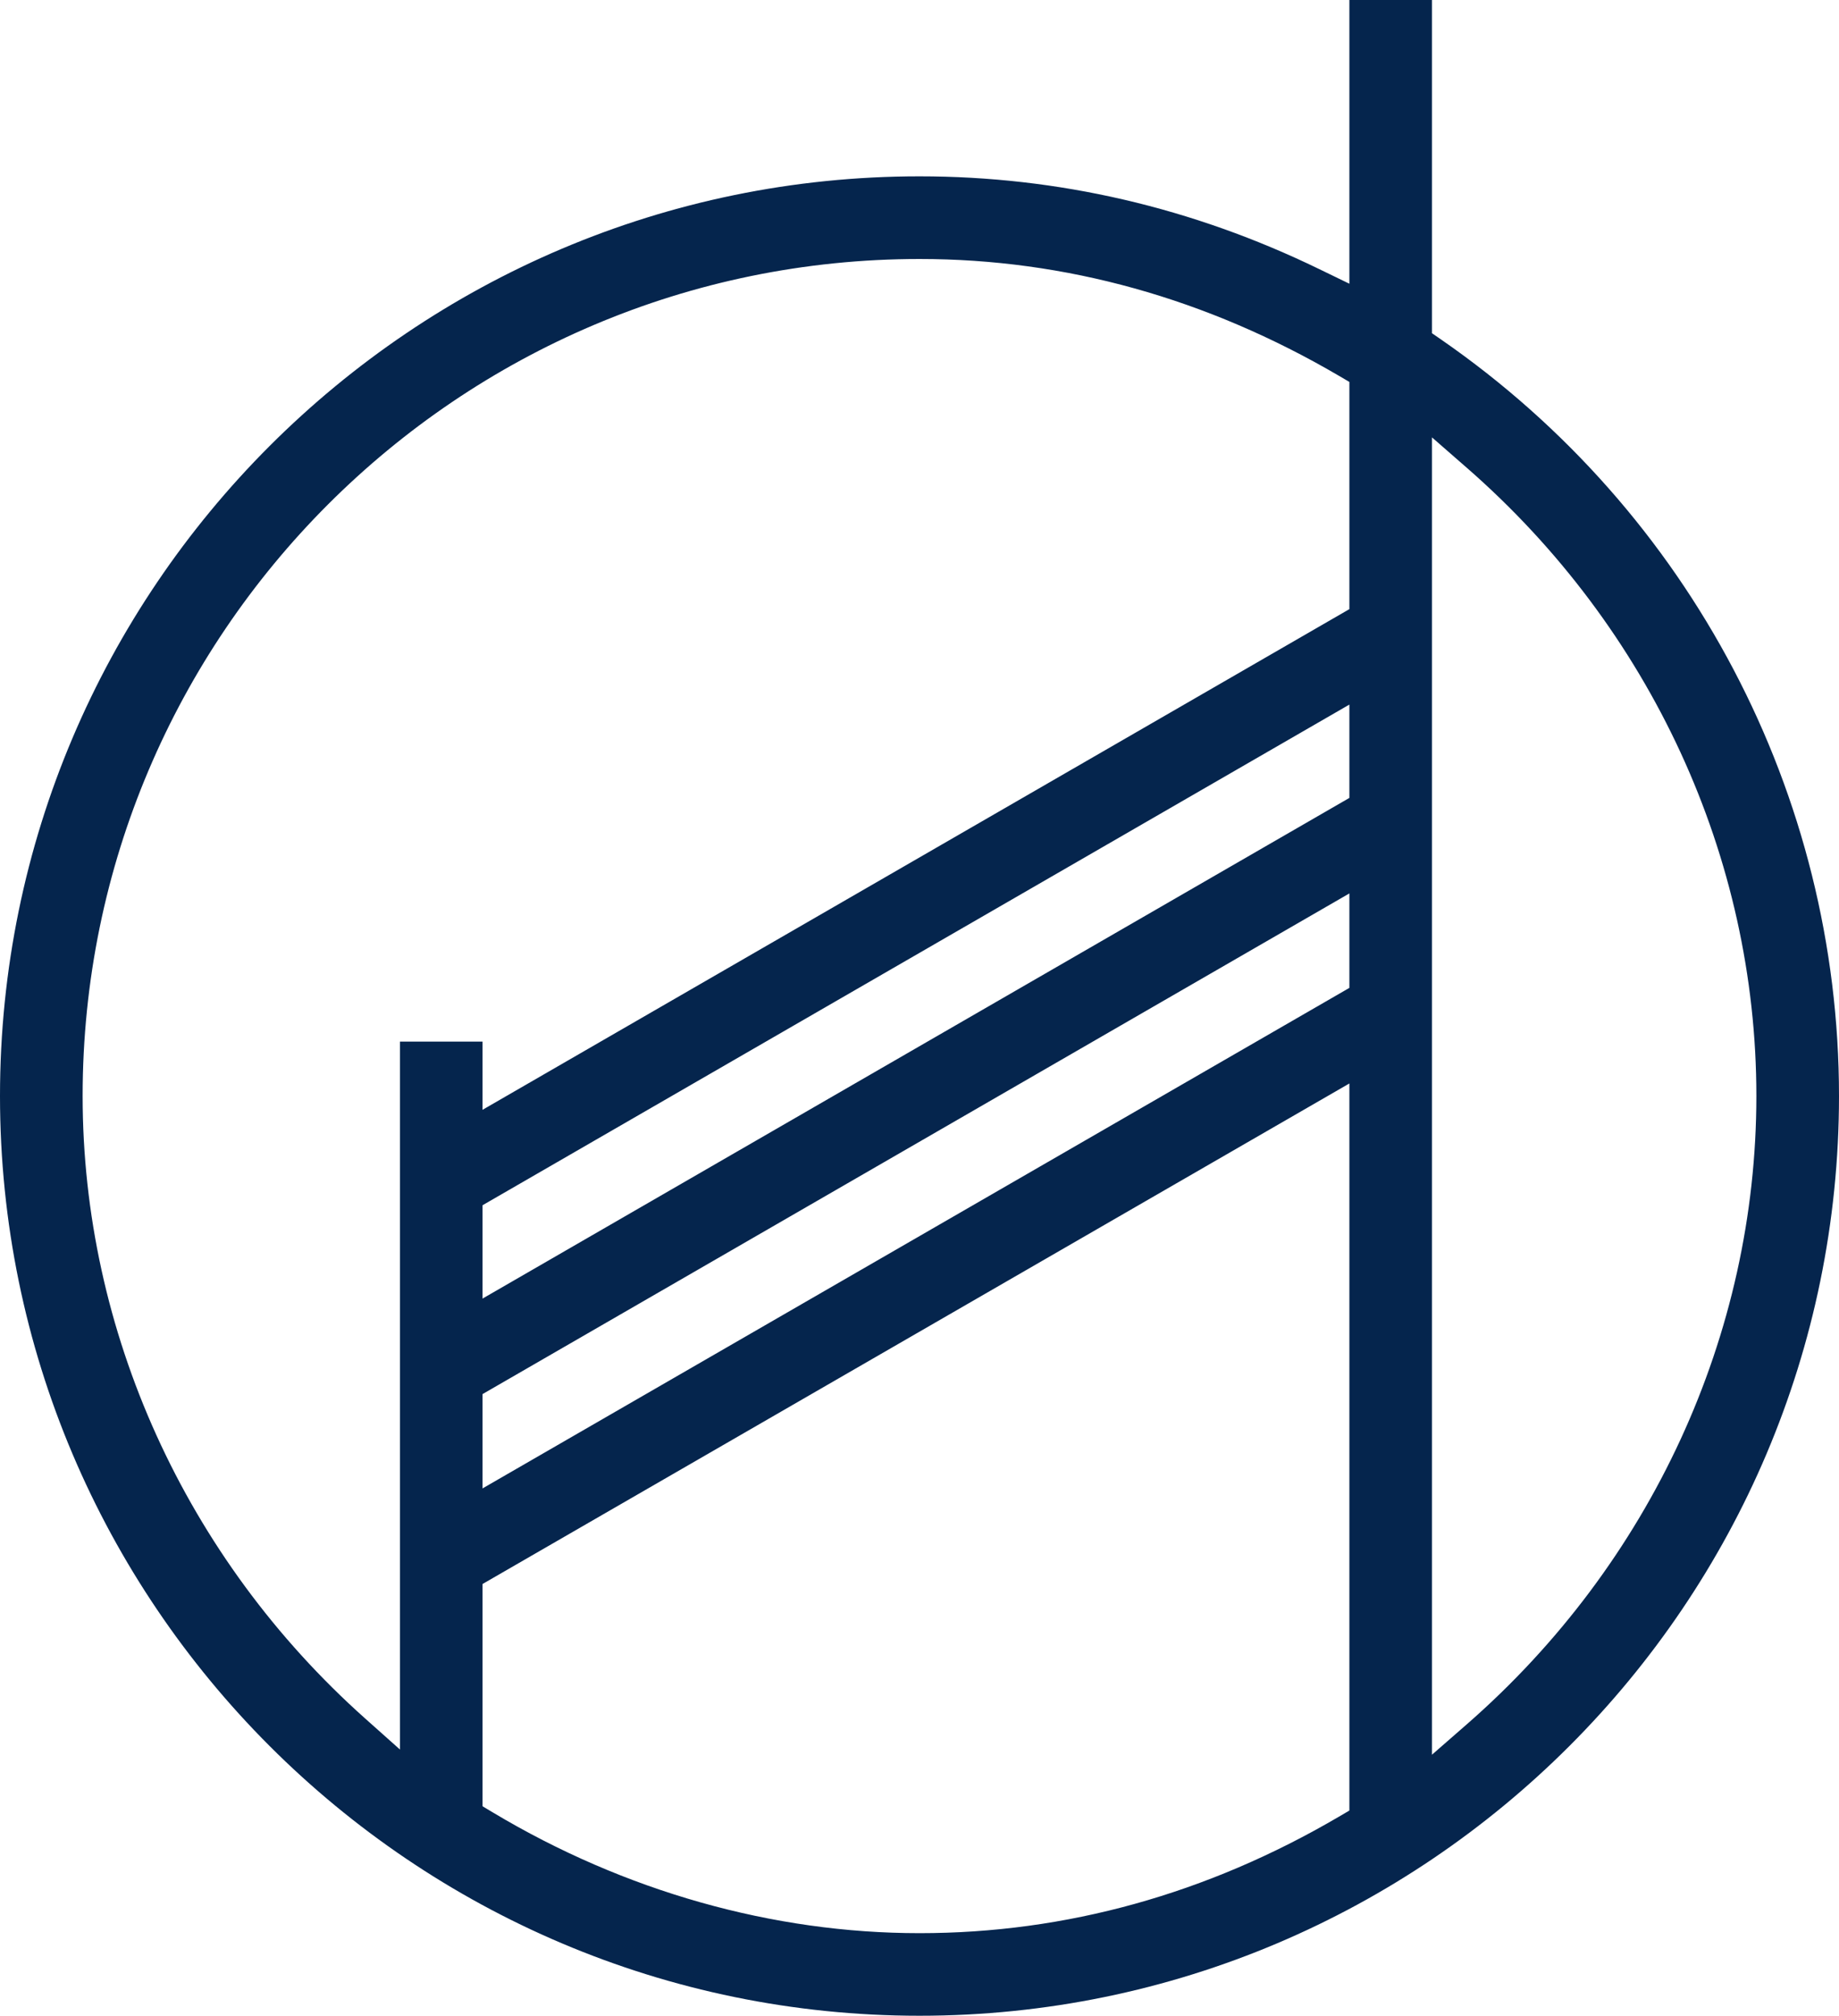
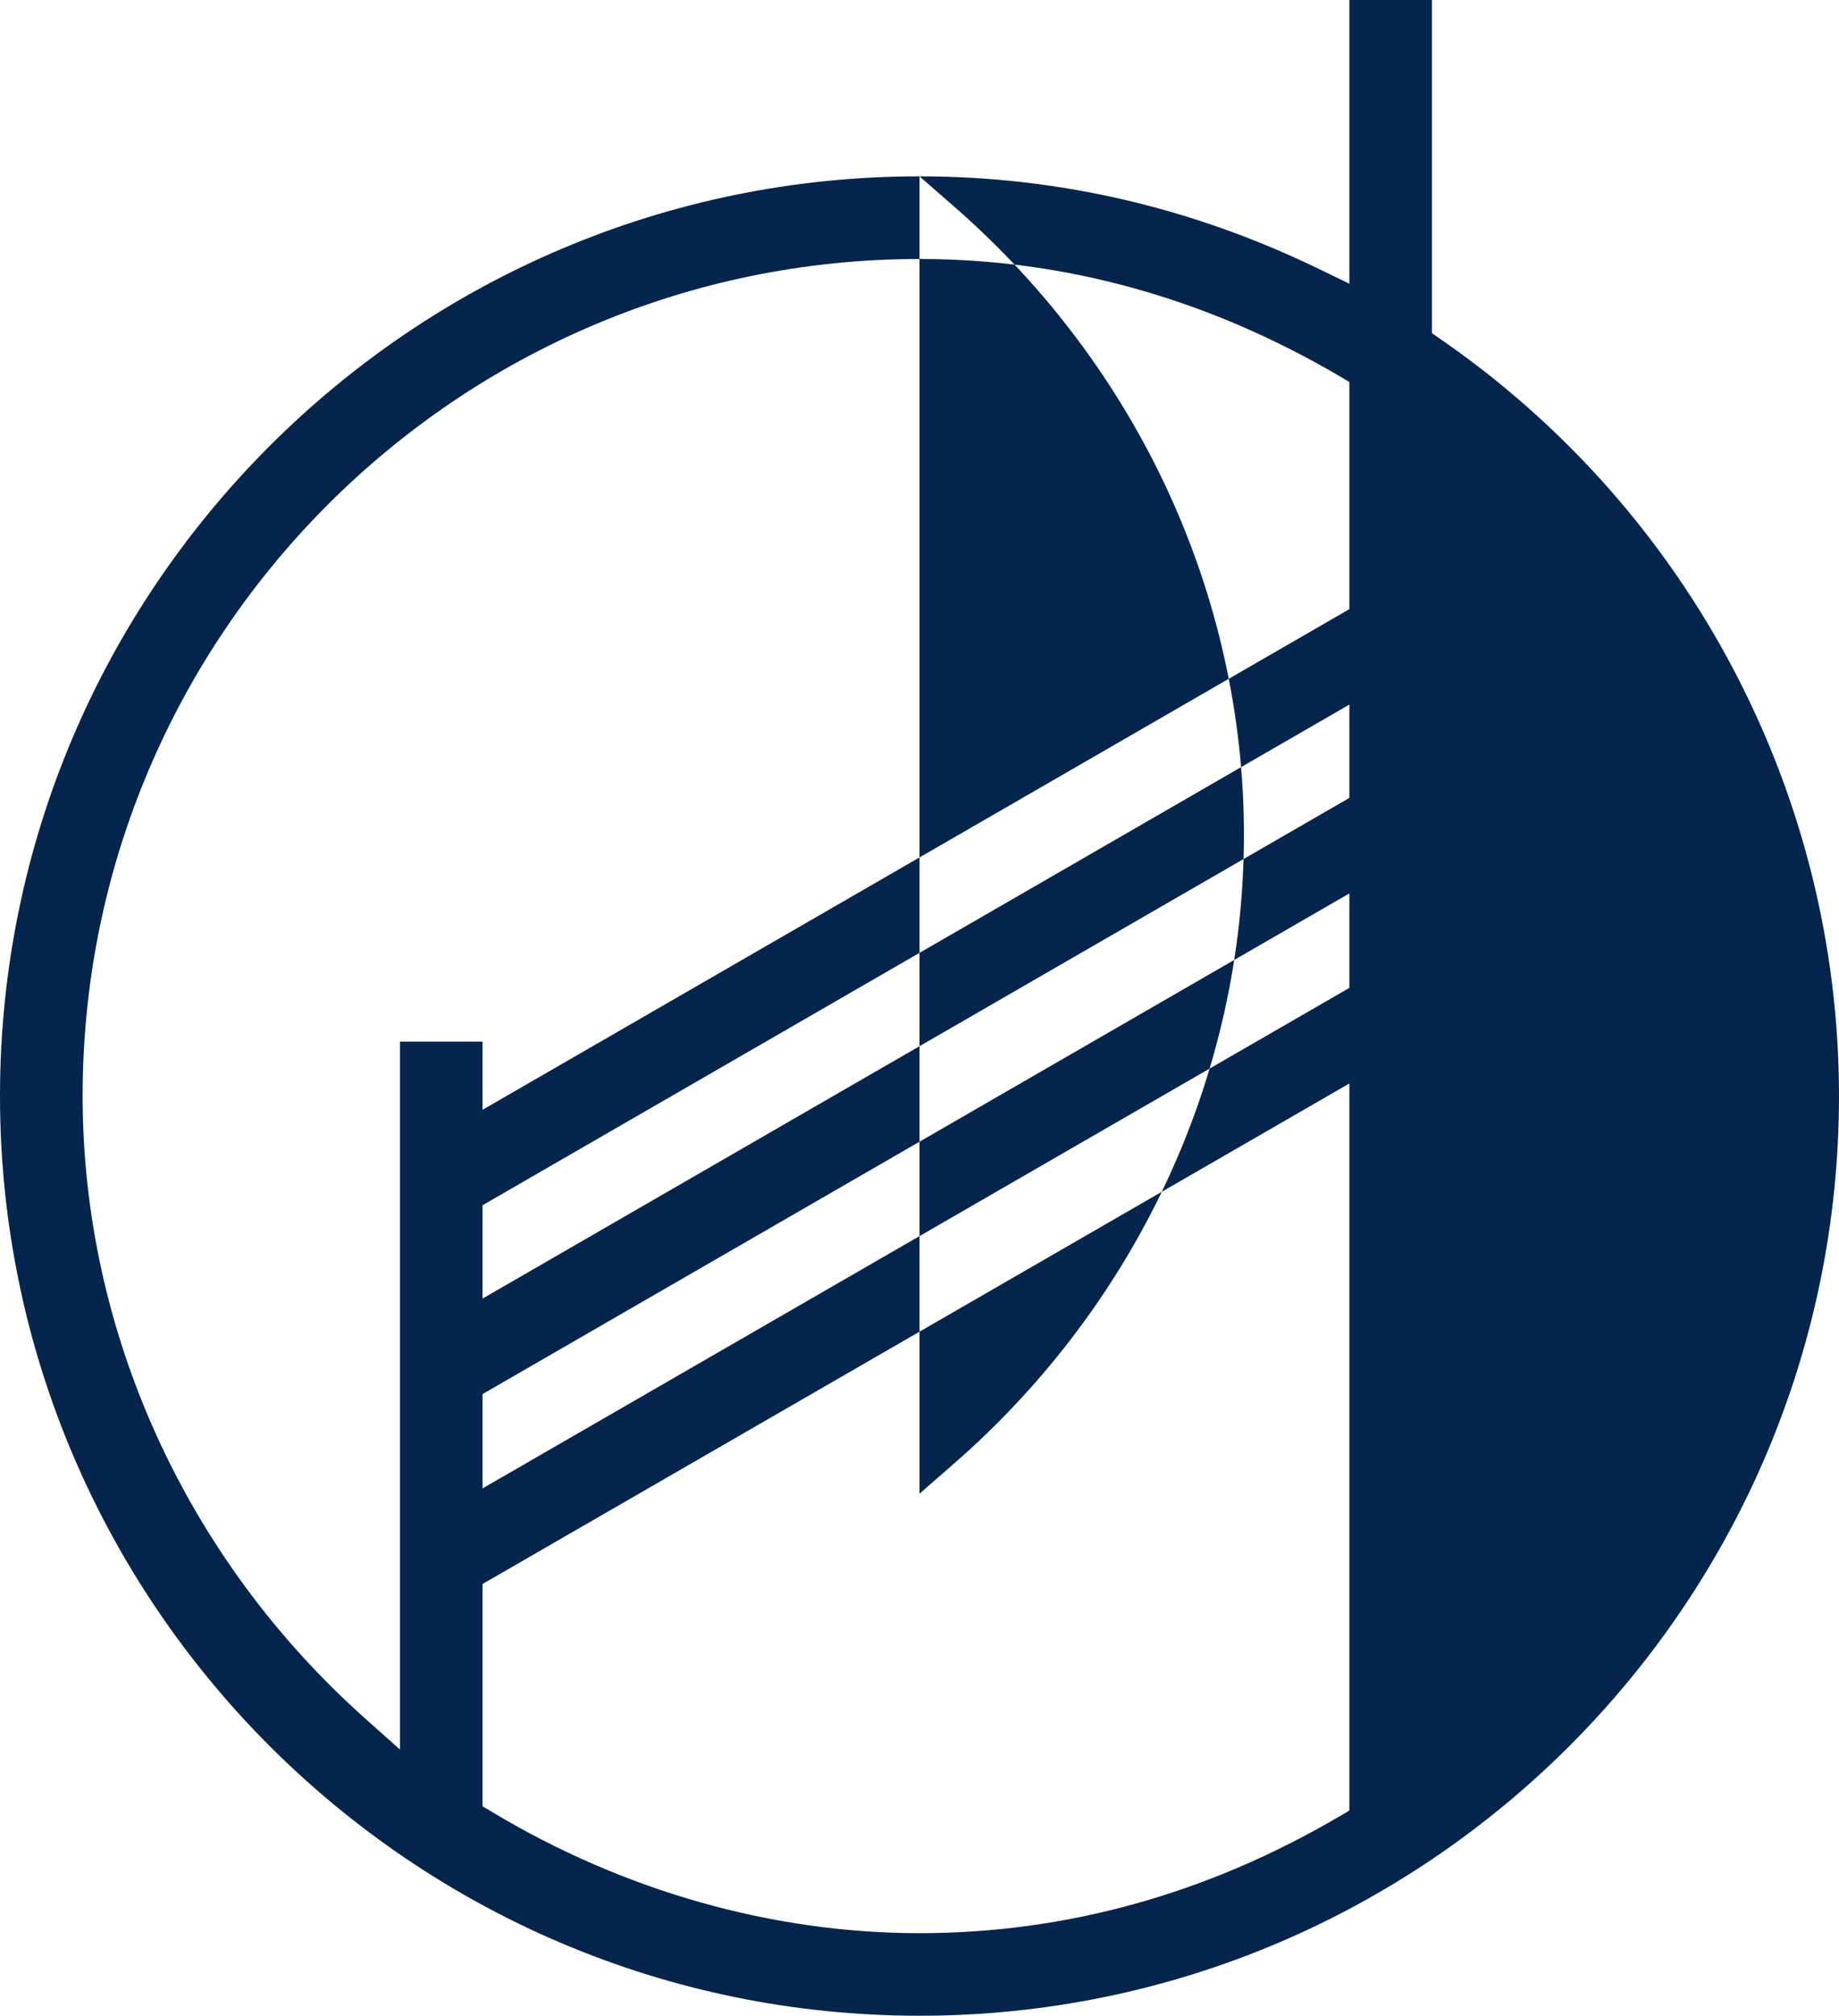
<svg xmlns="http://www.w3.org/2000/svg" id="Layer_2" viewBox="0 0 261.72 286.81">
  <g id="Layer_1-2" data-name="Layer_1">
-     <path d="M130.86,25.09C58.7,25.09,0,83.79,0,155.94s58.7,130.87,130.86,130.87,130.86-58.71,130.86-130.87c0-42.87-21.17-83.11-56.64-107.64l-1.29-.89V0h-11.75v40.37l-4.29-2.08c-18.03-8.76-37.17-13.2-56.89-13.2ZM203.79,62.23l4.95,4.32c26.2,22.85,41.22,55.43,41.22,89.39s-15.03,66.55-41.22,89.41l-4.95,4.32V62.23ZM192.04,257.61l-1.48.87c-18.77,11-38.86,16.58-59.7,16.58s-41.96-5.94-60.74-17.19l-1.45-.87v-31.62l123.37-71.22v103.46ZM192.04,140.56l-123.37,71.22v-13.42l123.37-71.24v13.44ZM192.04,113.53l-123.37,71.24v-13.28l123.37-71.24v13.28ZM192.04,54.34v32.33l-123.37,71.24v-9.71h-11.75v100.73l-4.98-4.44c-25.54-22.79-40.18-55.06-40.18-88.55,0-65.67,53.43-119.09,119.11-119.09,20.75,0,40.84,5.59,59.7,16.63l1.48.87Z" style="fill: #05254d;" />
+     <path d="M130.86,25.09C58.7,25.09,0,83.79,0,155.94s58.7,130.87,130.86,130.87,130.86-58.71,130.86-130.87c0-42.87-21.17-83.11-56.64-107.64l-1.29-.89V0h-11.75v40.37l-4.29-2.08c-18.03-8.76-37.17-13.2-56.89-13.2Zl4.95,4.32c26.2,22.85,41.22,55.43,41.22,89.39s-15.03,66.55-41.22,89.41l-4.95,4.32V62.23ZM192.04,257.61l-1.48.87c-18.77,11-38.86,16.58-59.7,16.58s-41.96-5.94-60.74-17.19l-1.45-.87v-31.62l123.37-71.22v103.46ZM192.04,140.56l-123.37,71.22v-13.42l123.37-71.24v13.44ZM192.04,113.53l-123.37,71.24v-13.28l123.37-71.24v13.28ZM192.04,54.34v32.33l-123.37,71.24v-9.71h-11.75v100.73l-4.98-4.44c-25.54-22.79-40.18-55.06-40.18-88.55,0-65.67,53.43-119.09,119.11-119.09,20.75,0,40.84,5.59,59.7,16.63l1.48.87Z" style="fill: #05254d;" />
  </g>
</svg>